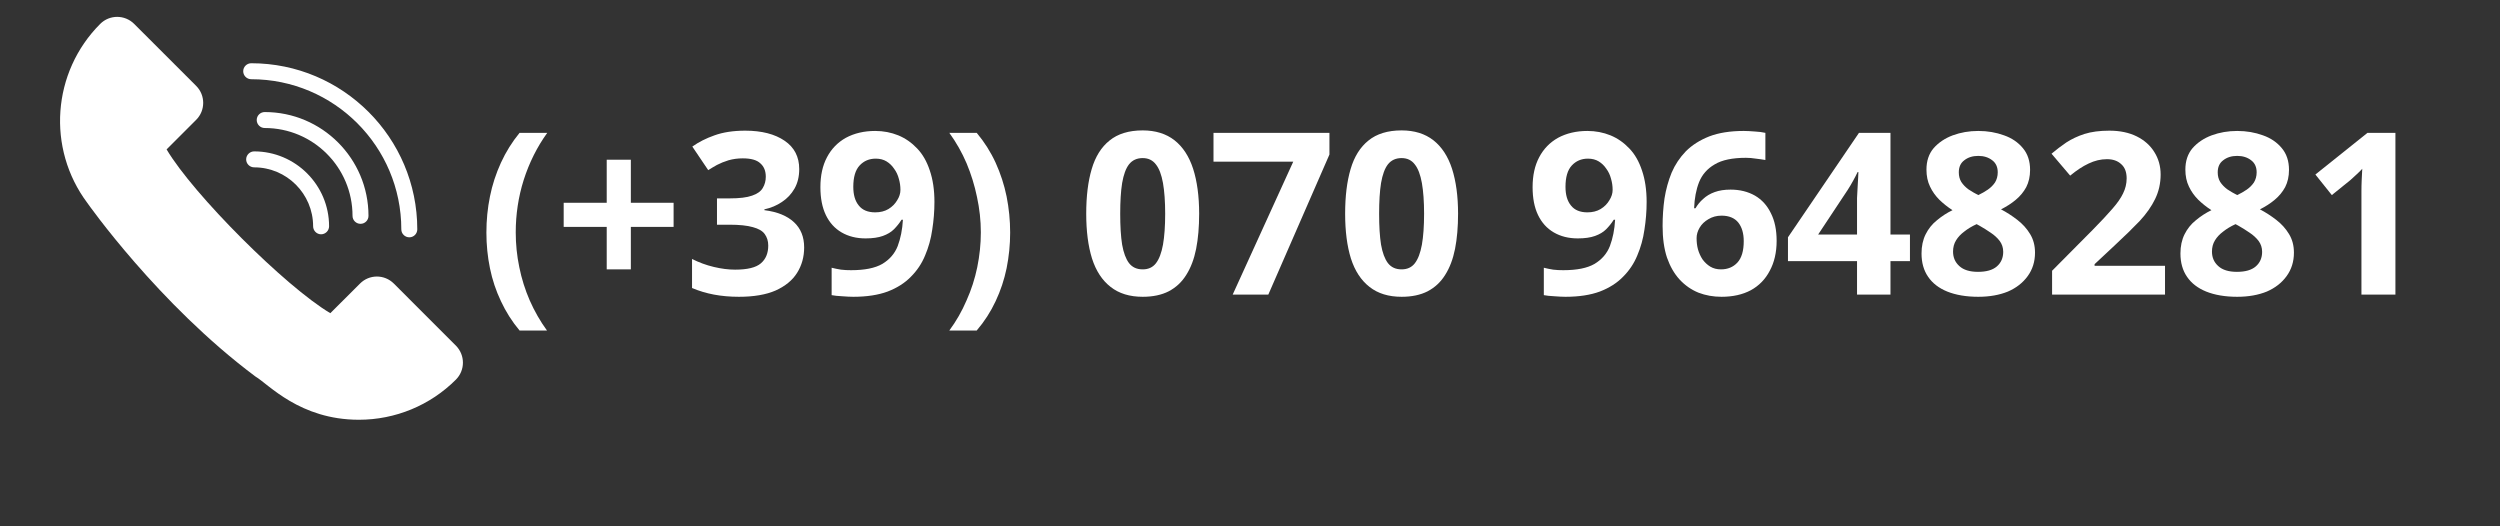
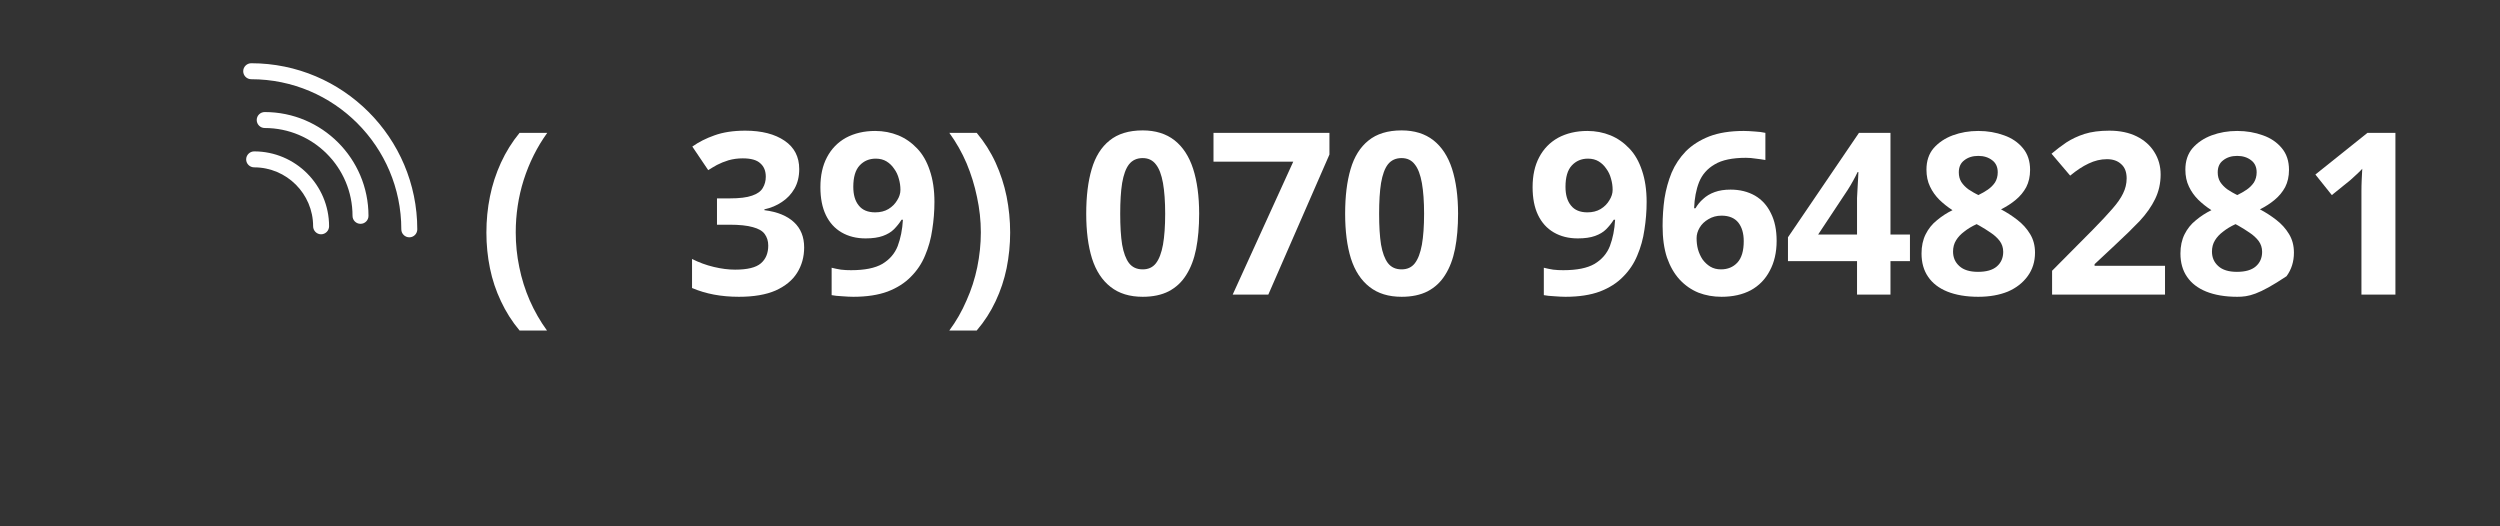
<svg xmlns="http://www.w3.org/2000/svg" width="190" zoomAndPan="magnify" viewBox="0 0 142.5 30" height="40" preserveAspectRatio="xMidYMid meet" version="1.0">
  <rect x="0" y="0" width="142.5" height="30" fill="#333333" stroke="none" />
  <defs>
    <g />
    <clipPath id="18c0734e76">
      <path d="M 3 0.812 L 26.602 0.812 L 26.602 24 L 3 24 Z M 3 0.812 " clip-rule="nonzero" />
    </clipPath>
  </defs>
  <g fill="#ffffff" fill-opacity="1">
    <g transform="translate(27.209, 16.792)">
      <g>
        <path d="M 0.516 -3.531 C 0.516 -4.238 0.582 -4.926 0.719 -5.594 C 0.852 -6.258 1.062 -6.898 1.344 -7.516 C 1.625 -8.129 1.977 -8.695 2.406 -9.219 L 3.984 -9.219 C 3.398 -8.406 2.953 -7.508 2.641 -6.531 C 2.336 -5.562 2.188 -4.566 2.188 -3.547 C 2.188 -2.879 2.254 -2.219 2.391 -1.562 C 2.523 -0.906 2.723 -0.273 2.984 0.328 C 3.254 0.941 3.582 1.516 3.969 2.047 L 2.406 2.047 C 1.977 1.535 1.625 0.977 1.344 0.375 C 1.062 -0.219 0.852 -0.844 0.719 -1.5 C 0.582 -2.164 0.516 -2.844 0.516 -3.531 Z M 0.516 -3.531 " />
      </g>
    </g>
  </g>
  <g fill="#ffffff" fill-opacity="1">
    <g transform="translate(31.583, 16.792)">
      <g>
-         <path d="M 4.375 -5.234 L 6.812 -5.234 L 6.812 -3.859 L 4.375 -3.859 L 4.375 -1.438 L 3 -1.438 L 3 -3.859 L 0.547 -3.859 L 0.547 -5.234 L 3 -5.234 L 3 -7.688 L 4.375 -7.688 Z M 4.375 -5.234 " />
-       </g>
+         </g>
    </g>
  </g>
  <g fill="#ffffff" fill-opacity="1">
    <g transform="translate(38.962, 16.792)">
      <g>
        <path d="M 6.594 -7.156 C 6.594 -6.727 6.504 -6.359 6.328 -6.047 C 6.148 -5.734 5.91 -5.477 5.609 -5.281 C 5.316 -5.082 4.984 -4.941 4.609 -4.859 L 4.609 -4.812 C 5.348 -4.719 5.91 -4.488 6.297 -4.125 C 6.68 -3.77 6.875 -3.289 6.875 -2.688 C 6.875 -2.145 6.738 -1.66 6.469 -1.234 C 6.207 -0.816 5.801 -0.484 5.25 -0.234 C 4.707 0.004 4.008 0.125 3.156 0.125 C 2.645 0.125 2.172 0.082 1.734 0 C 1.297 -0.082 0.879 -0.207 0.484 -0.375 L 0.484 -2.031 C 0.879 -1.832 1.289 -1.68 1.719 -1.578 C 2.156 -1.473 2.562 -1.422 2.938 -1.422 C 3.633 -1.422 4.125 -1.539 4.406 -1.781 C 4.688 -2.02 4.828 -2.359 4.828 -2.797 C 4.828 -3.055 4.758 -3.273 4.625 -3.453 C 4.5 -3.629 4.273 -3.758 3.953 -3.844 C 3.629 -3.938 3.18 -3.984 2.609 -3.984 L 1.906 -3.984 L 1.906 -5.484 L 2.625 -5.484 C 3.188 -5.484 3.613 -5.535 3.906 -5.641 C 4.207 -5.742 4.41 -5.891 4.516 -6.078 C 4.629 -6.266 4.688 -6.477 4.688 -6.719 C 4.688 -7.051 4.582 -7.305 4.375 -7.484 C 4.176 -7.672 3.844 -7.766 3.375 -7.766 C 3.082 -7.766 2.812 -7.727 2.562 -7.656 C 2.32 -7.582 2.102 -7.492 1.906 -7.391 C 1.719 -7.285 1.551 -7.188 1.406 -7.094 L 0.5 -8.438 C 0.863 -8.695 1.285 -8.91 1.766 -9.078 C 2.254 -9.254 2.836 -9.344 3.516 -9.344 C 4.461 -9.344 5.211 -9.148 5.766 -8.766 C 6.316 -8.391 6.594 -7.852 6.594 -7.156 Z M 6.594 -7.156 " />
      </g>
    </g>
  </g>
  <g fill="#ffffff" fill-opacity="1">
    <g transform="translate(46.341, 16.792)">
      <g>
        <path d="M 6.922 -5.281 C 6.922 -4.75 6.879 -4.223 6.797 -3.703 C 6.723 -3.18 6.586 -2.691 6.391 -2.234 C 6.203 -1.773 5.93 -1.367 5.578 -1.016 C 5.234 -0.66 4.789 -0.379 4.25 -0.172 C 3.719 0.023 3.066 0.125 2.297 0.125 C 2.117 0.125 1.906 0.113 1.656 0.094 C 1.414 0.082 1.219 0.062 1.062 0.031 L 1.062 -1.531 C 1.227 -1.488 1.406 -1.453 1.594 -1.422 C 1.781 -1.398 1.973 -1.391 2.172 -1.391 C 2.941 -1.391 3.535 -1.508 3.953 -1.75 C 4.367 -2 4.66 -2.336 4.828 -2.766 C 4.992 -3.203 5.094 -3.703 5.125 -4.266 L 5.047 -4.266 C 4.922 -4.066 4.773 -3.883 4.609 -3.719 C 4.453 -3.562 4.242 -3.438 3.984 -3.344 C 3.723 -3.25 3.395 -3.203 3 -3.203 C 2.477 -3.203 2.02 -3.316 1.625 -3.547 C 1.238 -3.773 0.941 -4.102 0.734 -4.531 C 0.523 -4.969 0.422 -5.5 0.422 -6.125 C 0.422 -6.789 0.547 -7.359 0.797 -7.828 C 1.047 -8.305 1.406 -8.676 1.875 -8.938 C 2.352 -9.195 2.91 -9.328 3.547 -9.328 C 4.016 -9.328 4.453 -9.242 4.859 -9.078 C 5.266 -8.91 5.625 -8.66 5.938 -8.328 C 6.25 -8.004 6.488 -7.586 6.656 -7.078 C 6.832 -6.566 6.922 -5.969 6.922 -5.281 Z M 3.578 -7.75 C 3.203 -7.75 2.895 -7.617 2.656 -7.359 C 2.414 -7.098 2.297 -6.691 2.297 -6.141 C 2.297 -5.691 2.398 -5.336 2.609 -5.078 C 2.816 -4.816 3.129 -4.688 3.547 -4.688 C 3.836 -4.688 4.086 -4.75 4.297 -4.875 C 4.516 -5.008 4.68 -5.176 4.797 -5.375 C 4.922 -5.57 4.984 -5.77 4.984 -5.969 C 4.984 -6.188 4.953 -6.398 4.891 -6.609 C 4.836 -6.816 4.75 -7.004 4.625 -7.172 C 4.508 -7.348 4.363 -7.488 4.188 -7.594 C 4.02 -7.695 3.816 -7.75 3.578 -7.75 Z M 3.578 -7.75 " />
      </g>
    </g>
  </g>
  <g fill="#ffffff" fill-opacity="1">
    <g transform="translate(53.72, 16.792)">
      <g>
        <path d="M 3.859 -3.531 C 3.859 -2.844 3.789 -2.164 3.656 -1.5 C 3.52 -0.844 3.312 -0.219 3.031 0.375 C 2.75 0.977 2.391 1.535 1.953 2.047 L 0.391 2.047 C 0.785 1.516 1.113 0.941 1.375 0.328 C 1.645 -0.273 1.848 -0.906 1.984 -1.562 C 2.117 -2.219 2.188 -2.879 2.188 -3.547 C 2.188 -4.223 2.113 -4.895 1.969 -5.562 C 1.832 -6.227 1.633 -6.867 1.375 -7.484 C 1.113 -8.098 0.785 -8.676 0.391 -9.219 L 1.953 -9.219 C 2.391 -8.695 2.75 -8.129 3.031 -7.516 C 3.312 -6.898 3.52 -6.258 3.656 -5.594 C 3.789 -4.926 3.859 -4.238 3.859 -3.531 Z M 3.859 -3.531 " />
      </g>
    </g>
  </g>
  <g fill="#ffffff" fill-opacity="1">
    <g transform="translate(58.093, 16.792)">
      <g />
    </g>
  </g>
  <g fill="#ffffff" fill-opacity="1">
    <g transform="translate(61.446, 16.792)">
      <g>
        <path d="M 6.906 -4.609 C 6.906 -3.859 6.848 -3.191 6.734 -2.609 C 6.617 -2.023 6.43 -1.531 6.172 -1.125 C 5.922 -0.719 5.586 -0.406 5.172 -0.188 C 4.766 0.02 4.27 0.125 3.688 0.125 C 2.945 0.125 2.336 -0.062 1.859 -0.438 C 1.379 -0.812 1.023 -1.352 0.797 -2.062 C 0.578 -2.77 0.469 -3.617 0.469 -4.609 C 0.469 -5.598 0.57 -6.445 0.781 -7.156 C 0.988 -7.863 1.328 -8.406 1.797 -8.781 C 2.266 -9.164 2.895 -9.359 3.688 -9.359 C 4.414 -9.359 5.02 -9.172 5.5 -8.797 C 5.977 -8.422 6.332 -7.879 6.562 -7.172 C 6.789 -6.461 6.906 -5.609 6.906 -4.609 Z M 2.406 -4.609 C 2.406 -3.898 2.441 -3.312 2.516 -2.844 C 2.598 -2.383 2.727 -2.035 2.906 -1.797 C 3.094 -1.555 3.352 -1.438 3.688 -1.438 C 4.008 -1.438 4.258 -1.551 4.438 -1.781 C 4.625 -2.02 4.758 -2.375 4.844 -2.844 C 4.926 -3.312 4.969 -3.898 4.969 -4.609 C 4.969 -5.305 4.926 -5.891 4.844 -6.359 C 4.758 -6.836 4.625 -7.191 4.438 -7.422 C 4.258 -7.66 4.008 -7.781 3.688 -7.781 C 3.352 -7.781 3.094 -7.66 2.906 -7.422 C 2.727 -7.191 2.598 -6.836 2.516 -6.359 C 2.441 -5.891 2.406 -5.305 2.406 -4.609 Z M 2.406 -4.609 " />
      </g>
    </g>
  </g>
  <g fill="#ffffff" fill-opacity="1">
    <g transform="translate(68.825, 16.792)">
      <g>
        <path d="M 1.438 0 L 4.891 -7.578 L 0.344 -7.578 L 0.344 -9.219 L 6.953 -9.219 L 6.953 -7.984 L 3.469 0 Z M 1.438 0 " />
      </g>
    </g>
  </g>
  <g fill="#ffffff" fill-opacity="1">
    <g transform="translate(76.204, 16.792)">
      <g>
        <path d="M 6.906 -4.609 C 6.906 -3.859 6.848 -3.191 6.734 -2.609 C 6.617 -2.023 6.43 -1.531 6.172 -1.125 C 5.922 -0.719 5.586 -0.406 5.172 -0.188 C 4.766 0.02 4.27 0.125 3.688 0.125 C 2.945 0.125 2.336 -0.062 1.859 -0.438 C 1.379 -0.812 1.023 -1.352 0.797 -2.062 C 0.578 -2.77 0.469 -3.617 0.469 -4.609 C 0.469 -5.598 0.57 -6.445 0.781 -7.156 C 0.988 -7.863 1.328 -8.406 1.797 -8.781 C 2.266 -9.164 2.895 -9.359 3.688 -9.359 C 4.414 -9.359 5.02 -9.172 5.5 -8.797 C 5.977 -8.422 6.332 -7.879 6.562 -7.172 C 6.789 -6.461 6.906 -5.609 6.906 -4.609 Z M 2.406 -4.609 C 2.406 -3.898 2.441 -3.312 2.516 -2.844 C 2.598 -2.383 2.727 -2.035 2.906 -1.797 C 3.094 -1.555 3.352 -1.438 3.688 -1.438 C 4.008 -1.438 4.258 -1.551 4.438 -1.781 C 4.625 -2.02 4.758 -2.375 4.844 -2.844 C 4.926 -3.312 4.969 -3.898 4.969 -4.609 C 4.969 -5.305 4.926 -5.891 4.844 -6.359 C 4.758 -6.836 4.625 -7.191 4.438 -7.422 C 4.258 -7.66 4.008 -7.781 3.688 -7.781 C 3.352 -7.781 3.094 -7.66 2.906 -7.422 C 2.727 -7.191 2.598 -6.836 2.516 -6.359 C 2.441 -5.891 2.406 -5.305 2.406 -4.609 Z M 2.406 -4.609 " />
      </g>
    </g>
  </g>
  <g fill="#ffffff" fill-opacity="1">
    <g transform="translate(83.584, 16.792)">
      <g />
    </g>
  </g>
  <g fill="#ffffff" fill-opacity="1">
    <g transform="translate(86.936, 16.792)">
      <g>
        <path d="M 6.922 -5.281 C 6.922 -4.75 6.879 -4.223 6.797 -3.703 C 6.723 -3.18 6.586 -2.691 6.391 -2.234 C 6.203 -1.773 5.93 -1.367 5.578 -1.016 C 5.234 -0.66 4.789 -0.379 4.25 -0.172 C 3.719 0.023 3.066 0.125 2.297 0.125 C 2.117 0.125 1.906 0.113 1.656 0.094 C 1.414 0.082 1.219 0.062 1.062 0.031 L 1.062 -1.531 C 1.227 -1.488 1.406 -1.453 1.594 -1.422 C 1.781 -1.398 1.973 -1.391 2.172 -1.391 C 2.941 -1.391 3.535 -1.508 3.953 -1.75 C 4.367 -2 4.66 -2.336 4.828 -2.766 C 4.992 -3.203 5.094 -3.703 5.125 -4.266 L 5.047 -4.266 C 4.922 -4.066 4.773 -3.883 4.609 -3.719 C 4.453 -3.562 4.242 -3.438 3.984 -3.344 C 3.723 -3.25 3.395 -3.203 3 -3.203 C 2.477 -3.203 2.02 -3.316 1.625 -3.547 C 1.238 -3.773 0.941 -4.102 0.734 -4.531 C 0.523 -4.969 0.422 -5.5 0.422 -6.125 C 0.422 -6.789 0.547 -7.359 0.797 -7.828 C 1.047 -8.305 1.406 -8.676 1.875 -8.938 C 2.352 -9.195 2.91 -9.328 3.547 -9.328 C 4.016 -9.328 4.453 -9.242 4.859 -9.078 C 5.266 -8.91 5.625 -8.66 5.938 -8.328 C 6.25 -8.004 6.488 -7.586 6.656 -7.078 C 6.832 -6.566 6.922 -5.969 6.922 -5.281 Z M 3.578 -7.75 C 3.203 -7.75 2.895 -7.617 2.656 -7.359 C 2.414 -7.098 2.297 -6.691 2.297 -6.141 C 2.297 -5.691 2.398 -5.336 2.609 -5.078 C 2.816 -4.816 3.129 -4.688 3.547 -4.688 C 3.836 -4.688 4.086 -4.75 4.297 -4.875 C 4.516 -5.008 4.68 -5.176 4.797 -5.375 C 4.922 -5.57 4.984 -5.77 4.984 -5.969 C 4.984 -6.188 4.953 -6.398 4.891 -6.609 C 4.836 -6.816 4.75 -7.004 4.625 -7.172 C 4.508 -7.348 4.363 -7.488 4.188 -7.594 C 4.02 -7.695 3.816 -7.75 3.578 -7.75 Z M 3.578 -7.75 " />
      </g>
    </g>
  </g>
  <g fill="#ffffff" fill-opacity="1">
    <g transform="translate(94.315, 16.792)">
      <g>
        <path d="M 0.453 -3.906 C 0.453 -4.438 0.488 -4.961 0.562 -5.484 C 0.645 -6.004 0.781 -6.492 0.969 -6.953 C 1.164 -7.41 1.438 -7.816 1.781 -8.172 C 2.133 -8.523 2.578 -8.805 3.109 -9.016 C 3.648 -9.223 4.305 -9.328 5.078 -9.328 C 5.254 -9.328 5.461 -9.316 5.703 -9.297 C 5.941 -9.285 6.145 -9.258 6.312 -9.219 L 6.312 -7.672 C 6.145 -7.703 5.961 -7.727 5.766 -7.75 C 5.578 -7.781 5.391 -7.797 5.203 -7.797 C 4.43 -7.797 3.836 -7.672 3.422 -7.422 C 3.004 -7.18 2.707 -6.844 2.531 -6.406 C 2.363 -5.977 2.27 -5.484 2.25 -4.922 L 2.328 -4.922 C 2.441 -5.117 2.586 -5.297 2.766 -5.453 C 2.941 -5.617 3.16 -5.75 3.422 -5.844 C 3.68 -5.938 3.984 -5.984 4.328 -5.984 C 4.859 -5.984 5.32 -5.867 5.719 -5.641 C 6.113 -5.41 6.414 -5.078 6.625 -4.641 C 6.844 -4.211 6.953 -3.688 6.953 -3.062 C 6.953 -2.406 6.82 -1.836 6.562 -1.359 C 6.312 -0.879 5.953 -0.508 5.484 -0.25 C 5.016 0 4.457 0.125 3.812 0.125 C 3.344 0.125 2.906 0.047 2.5 -0.109 C 2.094 -0.273 1.734 -0.523 1.422 -0.859 C 1.117 -1.191 0.879 -1.609 0.703 -2.109 C 0.535 -2.617 0.453 -3.219 0.453 -3.906 Z M 3.781 -1.438 C 4.164 -1.438 4.477 -1.566 4.719 -1.828 C 4.957 -2.086 5.078 -2.492 5.078 -3.047 C 5.078 -3.492 4.973 -3.848 4.766 -4.109 C 4.555 -4.367 4.238 -4.5 3.812 -4.5 C 3.531 -4.5 3.281 -4.43 3.062 -4.297 C 2.844 -4.172 2.676 -4.008 2.562 -3.812 C 2.445 -3.613 2.391 -3.414 2.391 -3.219 C 2.391 -3 2.414 -2.785 2.469 -2.578 C 2.531 -2.367 2.617 -2.176 2.734 -2 C 2.859 -1.832 3.004 -1.695 3.172 -1.594 C 3.348 -1.488 3.551 -1.438 3.781 -1.438 Z M 3.781 -1.438 " />
      </g>
    </g>
  </g>
  <g fill="#ffffff" fill-opacity="1">
    <g transform="translate(101.695, 16.792)">
      <g>
        <path d="M 7.172 -1.906 L 6.062 -1.906 L 6.062 0 L 4.156 0 L 4.156 -1.906 L 0.219 -1.906 L 0.219 -3.266 L 4.266 -9.219 L 6.062 -9.219 L 6.062 -3.422 L 7.172 -3.422 Z M 4.156 -3.422 L 4.156 -4.984 C 4.156 -5.129 4.156 -5.301 4.156 -5.5 C 4.164 -5.707 4.176 -5.91 4.188 -6.109 C 4.195 -6.316 4.207 -6.5 4.219 -6.656 C 4.227 -6.812 4.234 -6.922 4.234 -6.984 L 4.188 -6.984 C 4.102 -6.805 4.016 -6.633 3.922 -6.469 C 3.836 -6.312 3.738 -6.145 3.625 -5.969 L 1.938 -3.422 Z M 4.156 -3.422 " />
      </g>
    </g>
  </g>
  <g fill="#ffffff" fill-opacity="1">
    <g transform="translate(109.074, 16.792)">
      <g>
        <path d="M 3.688 -9.328 C 4.219 -9.328 4.707 -9.242 5.156 -9.078 C 5.602 -8.922 5.961 -8.676 6.234 -8.344 C 6.504 -8.02 6.641 -7.609 6.641 -7.109 C 6.641 -6.734 6.566 -6.406 6.422 -6.125 C 6.273 -5.852 6.078 -5.613 5.828 -5.406 C 5.578 -5.195 5.297 -5.016 4.984 -4.859 C 5.305 -4.691 5.613 -4.492 5.906 -4.266 C 6.207 -4.035 6.453 -3.766 6.641 -3.453 C 6.828 -3.148 6.922 -2.797 6.922 -2.391 C 6.922 -1.879 6.781 -1.43 6.5 -1.047 C 6.227 -0.672 5.852 -0.379 5.375 -0.172 C 4.895 0.023 4.332 0.125 3.688 0.125 C 3 0.125 2.41 0.023 1.922 -0.172 C 1.441 -0.367 1.078 -0.648 0.828 -1.016 C 0.578 -1.379 0.453 -1.82 0.453 -2.344 C 0.453 -2.758 0.531 -3.125 0.688 -3.438 C 0.844 -3.75 1.055 -4.016 1.328 -4.234 C 1.598 -4.461 1.895 -4.656 2.219 -4.812 C 1.945 -4.988 1.695 -5.188 1.469 -5.406 C 1.25 -5.625 1.07 -5.875 0.938 -6.156 C 0.801 -6.438 0.734 -6.758 0.734 -7.125 C 0.734 -7.613 0.867 -8.02 1.141 -8.344 C 1.422 -8.664 1.785 -8.91 2.234 -9.078 C 2.68 -9.242 3.164 -9.328 3.688 -9.328 Z M 2.25 -2.453 C 2.25 -2.117 2.367 -1.844 2.609 -1.625 C 2.848 -1.406 3.203 -1.297 3.672 -1.297 C 4.148 -1.297 4.508 -1.398 4.75 -1.609 C 4.988 -1.816 5.109 -2.094 5.109 -2.438 C 5.109 -2.676 5.039 -2.883 4.906 -3.062 C 4.77 -3.238 4.598 -3.395 4.391 -3.531 C 4.18 -3.676 3.973 -3.805 3.766 -3.922 L 3.594 -4.016 C 3.32 -3.891 3.086 -3.75 2.891 -3.594 C 2.691 -3.445 2.535 -3.281 2.422 -3.094 C 2.305 -2.906 2.25 -2.691 2.25 -2.453 Z M 3.688 -7.906 C 3.363 -7.906 3.098 -7.82 2.891 -7.656 C 2.68 -7.5 2.578 -7.27 2.578 -6.969 C 2.578 -6.758 2.625 -6.578 2.719 -6.422 C 2.82 -6.266 2.957 -6.125 3.125 -6 C 3.301 -5.883 3.488 -5.773 3.688 -5.672 C 3.883 -5.766 4.066 -5.867 4.234 -5.984 C 4.398 -6.098 4.535 -6.234 4.641 -6.391 C 4.742 -6.555 4.797 -6.75 4.797 -6.969 C 4.797 -7.27 4.691 -7.5 4.484 -7.656 C 4.273 -7.82 4.008 -7.906 3.688 -7.906 Z M 3.688 -7.906 " />
      </g>
    </g>
  </g>
  <g fill="#ffffff" fill-opacity="1">
    <g transform="translate(116.453, 16.792)">
      <g>
        <path d="M 6.953 0 L 0.516 0 L 0.516 -1.359 L 2.828 -3.688 C 3.297 -4.164 3.672 -4.566 3.953 -4.891 C 4.234 -5.211 4.438 -5.504 4.562 -5.766 C 4.695 -6.035 4.766 -6.32 4.766 -6.625 C 4.766 -6.988 4.66 -7.258 4.453 -7.438 C 4.254 -7.625 3.984 -7.719 3.641 -7.719 C 3.285 -7.719 2.938 -7.633 2.594 -7.469 C 2.258 -7.312 1.91 -7.082 1.547 -6.781 L 0.484 -8.031 C 0.754 -8.258 1.035 -8.473 1.328 -8.672 C 1.629 -8.867 1.973 -9.031 2.359 -9.156 C 2.754 -9.281 3.227 -9.344 3.781 -9.344 C 4.383 -9.344 4.906 -9.234 5.344 -9.016 C 5.781 -8.797 6.113 -8.5 6.344 -8.125 C 6.582 -7.75 6.703 -7.32 6.703 -6.844 C 6.703 -6.344 6.598 -5.879 6.391 -5.453 C 6.191 -5.035 5.898 -4.617 5.516 -4.203 C 5.129 -3.797 4.664 -3.344 4.125 -2.844 L 2.938 -1.734 L 2.938 -1.641 L 6.953 -1.641 Z M 6.953 0 " />
      </g>
    </g>
  </g>
  <g fill="#ffffff" fill-opacity="1">
    <g transform="translate(123.832, 16.792)">
      <g>
-         <path d="M 3.688 -9.328 C 4.219 -9.328 4.707 -9.242 5.156 -9.078 C 5.602 -8.922 5.961 -8.676 6.234 -8.344 C 6.504 -8.02 6.641 -7.609 6.641 -7.109 C 6.641 -6.734 6.566 -6.406 6.422 -6.125 C 6.273 -5.852 6.078 -5.613 5.828 -5.406 C 5.578 -5.195 5.297 -5.016 4.984 -4.859 C 5.305 -4.691 5.613 -4.492 5.906 -4.266 C 6.207 -4.035 6.453 -3.766 6.641 -3.453 C 6.828 -3.148 6.922 -2.797 6.922 -2.391 C 6.922 -1.879 6.781 -1.43 6.5 -1.047 C 6.227 -0.672 5.852 -0.379 5.375 -0.172 C 4.895 0.023 4.332 0.125 3.688 0.125 C 3 0.125 2.41 0.023 1.922 -0.172 C 1.441 -0.367 1.078 -0.648 0.828 -1.016 C 0.578 -1.379 0.453 -1.82 0.453 -2.344 C 0.453 -2.758 0.531 -3.125 0.688 -3.438 C 0.844 -3.75 1.055 -4.016 1.328 -4.234 C 1.598 -4.461 1.895 -4.656 2.219 -4.812 C 1.945 -4.988 1.695 -5.188 1.469 -5.406 C 1.25 -5.625 1.07 -5.875 0.938 -6.156 C 0.801 -6.438 0.734 -6.758 0.734 -7.125 C 0.734 -7.613 0.867 -8.02 1.141 -8.344 C 1.422 -8.664 1.785 -8.91 2.234 -9.078 C 2.68 -9.242 3.164 -9.328 3.688 -9.328 Z M 2.25 -2.453 C 2.25 -2.117 2.367 -1.844 2.609 -1.625 C 2.848 -1.406 3.203 -1.297 3.672 -1.297 C 4.148 -1.297 4.508 -1.398 4.75 -1.609 C 4.988 -1.816 5.109 -2.094 5.109 -2.438 C 5.109 -2.676 5.039 -2.883 4.906 -3.062 C 4.77 -3.238 4.598 -3.395 4.391 -3.531 C 4.18 -3.676 3.973 -3.805 3.766 -3.922 L 3.594 -4.016 C 3.32 -3.891 3.086 -3.75 2.891 -3.594 C 2.691 -3.445 2.535 -3.281 2.422 -3.094 C 2.305 -2.906 2.25 -2.691 2.25 -2.453 Z M 3.688 -7.906 C 3.363 -7.906 3.098 -7.82 2.891 -7.656 C 2.68 -7.5 2.578 -7.27 2.578 -6.969 C 2.578 -6.758 2.625 -6.578 2.719 -6.422 C 2.82 -6.266 2.957 -6.125 3.125 -6 C 3.301 -5.883 3.488 -5.773 3.688 -5.672 C 3.883 -5.766 4.066 -5.867 4.234 -5.984 C 4.398 -6.098 4.535 -6.234 4.641 -6.391 C 4.742 -6.555 4.797 -6.75 4.797 -6.969 C 4.797 -7.27 4.691 -7.5 4.484 -7.656 C 4.273 -7.82 4.008 -7.906 3.688 -7.906 Z M 3.688 -7.906 " />
+         <path d="M 3.688 -9.328 C 4.219 -9.328 4.707 -9.242 5.156 -9.078 C 5.602 -8.922 5.961 -8.676 6.234 -8.344 C 6.504 -8.02 6.641 -7.609 6.641 -7.109 C 6.641 -6.734 6.566 -6.406 6.422 -6.125 C 6.273 -5.852 6.078 -5.613 5.828 -5.406 C 5.578 -5.195 5.297 -5.016 4.984 -4.859 C 5.305 -4.691 5.613 -4.492 5.906 -4.266 C 6.207 -4.035 6.453 -3.766 6.641 -3.453 C 6.828 -3.148 6.922 -2.797 6.922 -2.391 C 6.922 -1.879 6.781 -1.43 6.5 -1.047 C 4.895 0.023 4.332 0.125 3.688 0.125 C 3 0.125 2.41 0.023 1.922 -0.172 C 1.441 -0.367 1.078 -0.648 0.828 -1.016 C 0.578 -1.379 0.453 -1.82 0.453 -2.344 C 0.453 -2.758 0.531 -3.125 0.688 -3.438 C 0.844 -3.75 1.055 -4.016 1.328 -4.234 C 1.598 -4.461 1.895 -4.656 2.219 -4.812 C 1.945 -4.988 1.695 -5.188 1.469 -5.406 C 1.25 -5.625 1.07 -5.875 0.938 -6.156 C 0.801 -6.438 0.734 -6.758 0.734 -7.125 C 0.734 -7.613 0.867 -8.02 1.141 -8.344 C 1.422 -8.664 1.785 -8.91 2.234 -9.078 C 2.68 -9.242 3.164 -9.328 3.688 -9.328 Z M 2.25 -2.453 C 2.25 -2.117 2.367 -1.844 2.609 -1.625 C 2.848 -1.406 3.203 -1.297 3.672 -1.297 C 4.148 -1.297 4.508 -1.398 4.75 -1.609 C 4.988 -1.816 5.109 -2.094 5.109 -2.438 C 5.109 -2.676 5.039 -2.883 4.906 -3.062 C 4.77 -3.238 4.598 -3.395 4.391 -3.531 C 4.18 -3.676 3.973 -3.805 3.766 -3.922 L 3.594 -4.016 C 3.32 -3.891 3.086 -3.75 2.891 -3.594 C 2.691 -3.445 2.535 -3.281 2.422 -3.094 C 2.305 -2.906 2.25 -2.691 2.25 -2.453 Z M 3.688 -7.906 C 3.363 -7.906 3.098 -7.82 2.891 -7.656 C 2.68 -7.5 2.578 -7.27 2.578 -6.969 C 2.578 -6.758 2.625 -6.578 2.719 -6.422 C 2.82 -6.266 2.957 -6.125 3.125 -6 C 3.301 -5.883 3.488 -5.773 3.688 -5.672 C 3.883 -5.766 4.066 -5.867 4.234 -5.984 C 4.398 -6.098 4.535 -6.234 4.641 -6.391 C 4.742 -6.555 4.797 -6.75 4.797 -6.969 C 4.797 -7.27 4.691 -7.5 4.484 -7.656 C 4.273 -7.82 4.008 -7.906 3.688 -7.906 Z M 3.688 -7.906 " />
      </g>
    </g>
  </g>
  <g fill="#ffffff" fill-opacity="1">
    <g transform="translate(131.211, 16.792)">
      <g>
        <path d="M 5.328 0 L 3.391 0 L 3.391 -5.328 C 3.391 -5.473 3.391 -5.656 3.391 -5.875 C 3.391 -6.094 3.395 -6.316 3.406 -6.547 C 3.414 -6.773 3.426 -6.984 3.438 -7.172 C 3.383 -7.109 3.285 -7.008 3.141 -6.875 C 3.004 -6.75 2.879 -6.633 2.766 -6.531 L 1.703 -5.672 L 0.766 -6.844 L 3.734 -9.219 L 5.328 -9.219 Z M 5.328 0 " />
      </g>
    </g>
  </g>
  <g clip-path="url(#18c0734e76)">
-     <path fill="#ffffff" d="M 25.988 19.703 L 22.449 16.164 C 21.914 15.629 21.051 15.629 20.52 16.164 L 18.828 17.852 C 16.266 16.332 11.016 11.082 9.496 8.516 L 11.184 6.828 C 11.715 6.297 11.715 5.43 11.184 4.898 L 7.648 1.363 C 7.113 0.828 6.246 0.828 5.711 1.363 C 2.973 4.105 2.648 8.453 4.977 11.566 C 4.98 11.57 9.02 17.328 14.559 21.461 C 15.301 21.895 17.082 23.926 20.457 23.926 C 22.535 23.926 24.523 23.105 25.988 21.637 C 26.52 21.102 26.52 20.242 25.988 19.703 Z M 25.988 19.703 " fill-opacity="1" fill-rule="nonzero" />
-   </g>
+     </g>
  <path fill="#ffffff" d="M 20.551 12.758 C 20.801 12.758 21.004 12.555 21.004 12.305 C 21.004 9.039 18.352 6.387 15.09 6.387 C 14.836 6.387 14.633 6.59 14.633 6.84 C 14.633 7.09 14.836 7.297 15.09 7.297 C 17.852 7.297 20.094 9.539 20.094 12.305 C 20.094 12.555 20.297 12.758 20.551 12.758 Z M 20.551 12.758 " fill-opacity="1" fill-rule="nonzero" />
  <path fill="#ffffff" d="M 14.488 8.629 C 14.238 8.629 14.031 8.836 14.031 9.086 C 14.031 9.336 14.238 9.539 14.488 9.539 C 16.34 9.539 17.848 11.047 17.848 12.898 C 17.848 13.148 18.051 13.355 18.301 13.355 C 18.551 13.355 18.758 13.148 18.758 12.898 C 18.758 10.547 16.84 8.629 14.488 8.629 Z M 14.488 8.629 " fill-opacity="1" fill-rule="nonzero" />
  <path fill="#ffffff" d="M 14.32 4.516 C 19.039 4.516 22.875 8.352 22.875 13.074 C 22.875 13.324 23.082 13.527 23.332 13.527 C 23.582 13.527 23.785 13.324 23.785 13.074 C 23.785 7.852 19.539 3.605 14.32 3.605 C 14.07 3.605 13.863 3.809 13.863 4.059 C 13.863 4.312 14.07 4.516 14.32 4.516 Z M 14.32 4.516 " fill-opacity="1" fill-rule="nonzero" />
</svg>